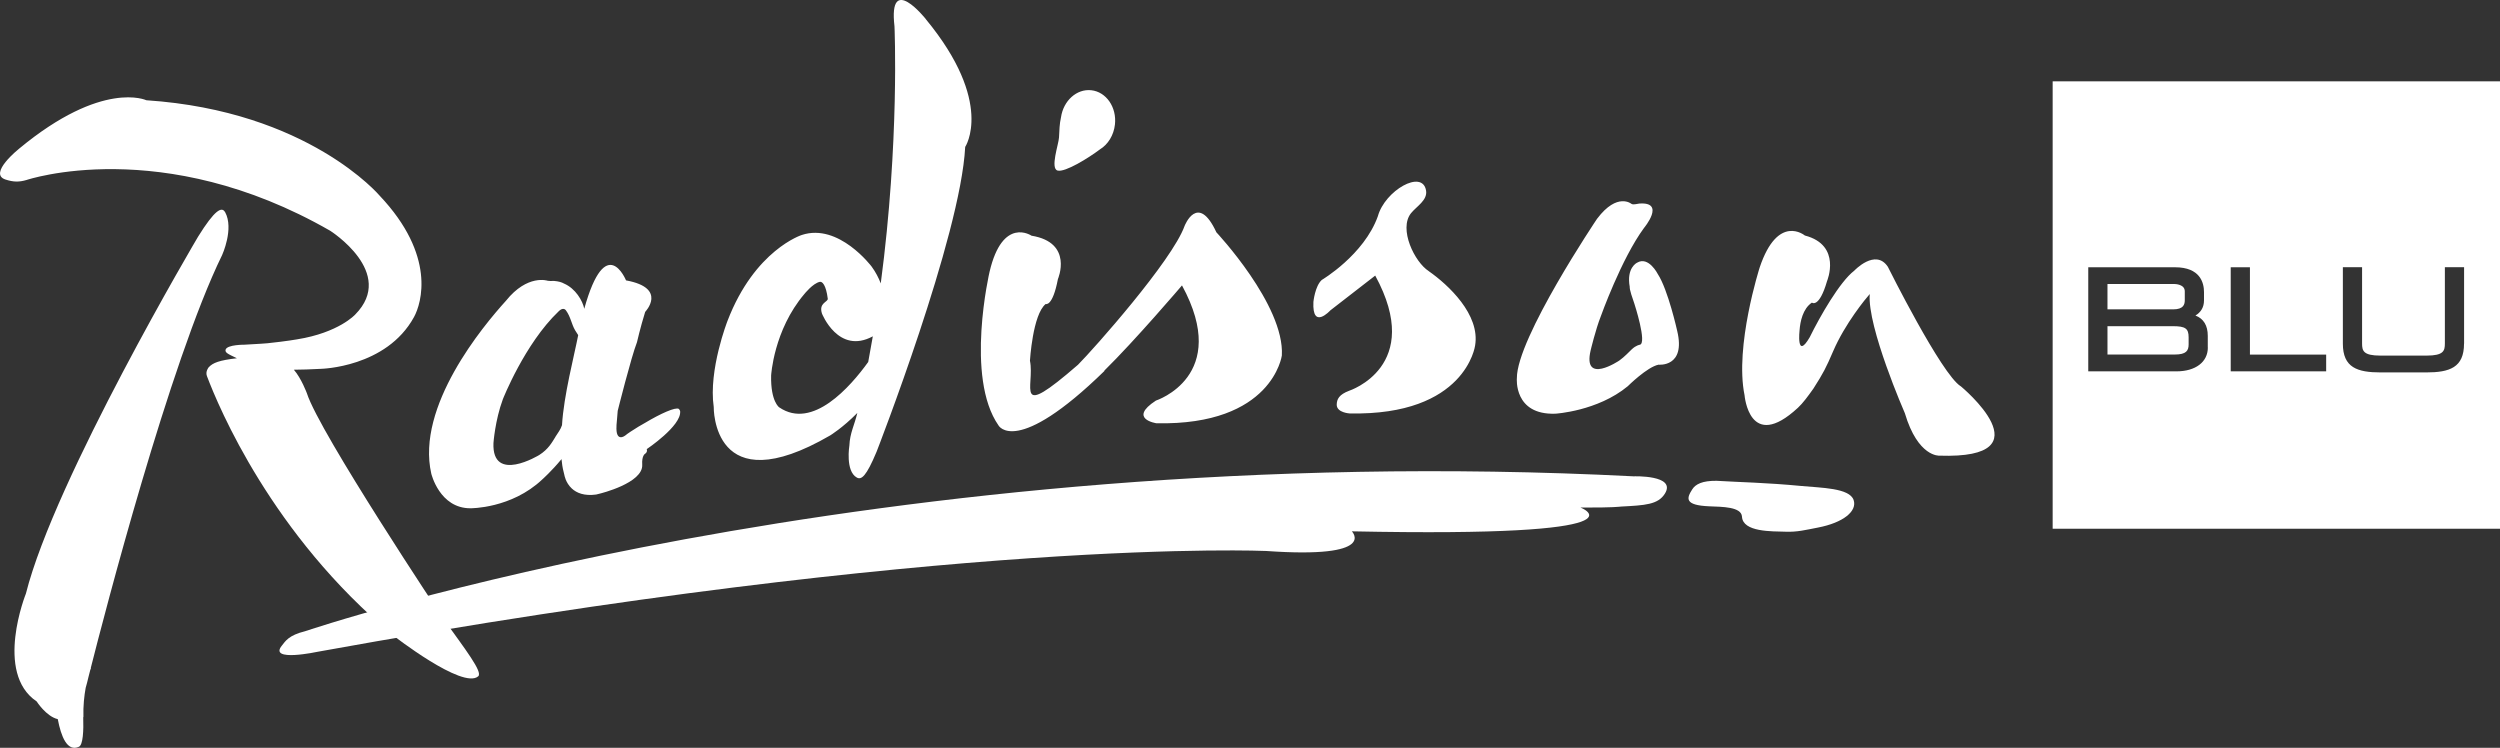
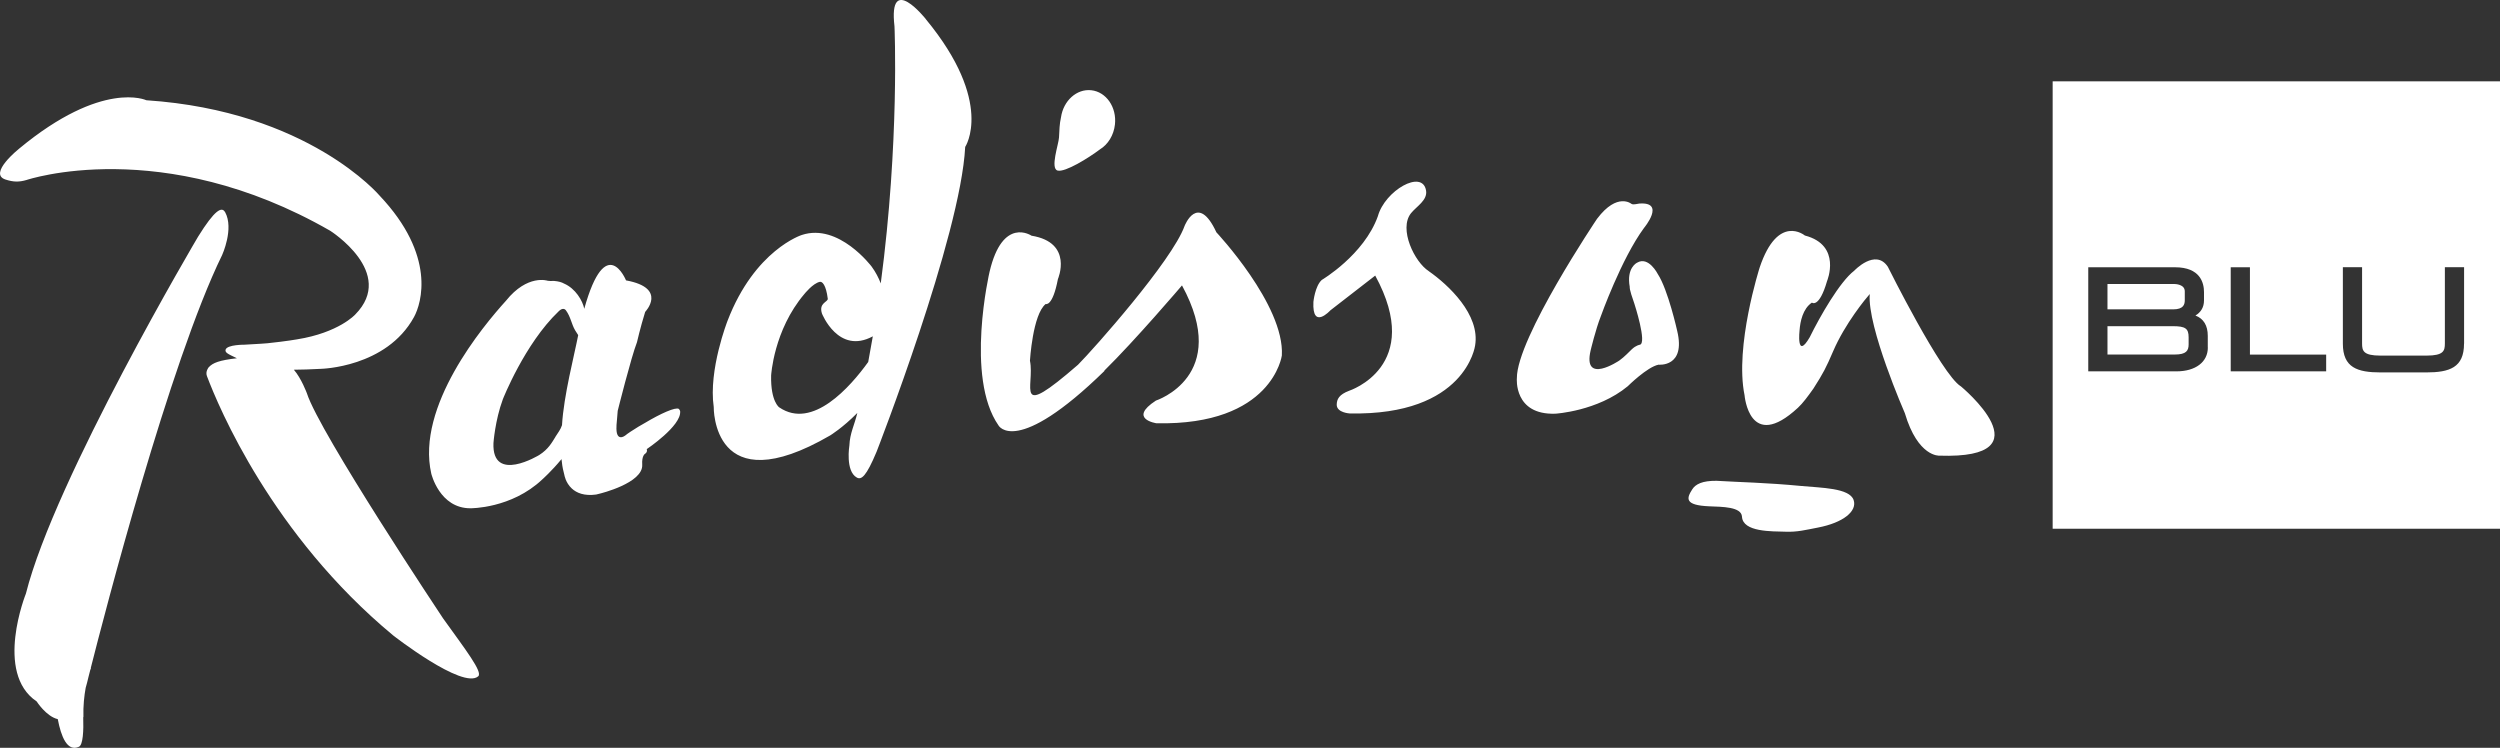
<svg xmlns="http://www.w3.org/2000/svg" id="Layer_2" data-name="Layer 2" viewBox="0 0 396.79 118.69">
  <rect x="0" y="0" width="396.79" height="118.69" fill="#333333" stroke="none" />
  <defs>
    <style> .cls-1 { fill: #fff; } </style>
  </defs>
  <g id="Layer_1-2" data-name="Layer 1">
    <g>
-       <path class="cls-1" d="M44.76,102.44c.52-.64,1.02-1.61,3.68-2.26,0,0,90.47-30.73,210.83-24.58,0,0,6.83-.25,4.98,2.74-1.09,1.75-3.12,1.86-6.98,2.06,0,0-1.31.2-6.43.15,0,0,12.31,4.78-36.28,3.78,0,0,4.29,4.38-13.58,3.12,0,0-49.83-2.27-150.53,15.99,0,0-7.92,1.71-5.7-.99h0Z" />
      <path class="cls-1" d="M146.95,3.04s-5.99-7.56-4.98,1.16c0,0,.82,18.17-2.18,40.78-.34-.88-.8-1.78-1.44-2.66,0,0-5.22-6.96-11.08-5.03,0,0-7.47,2.35-11.8,13.63,0,0-3.05,7.79-2.19,13.67,0,0-.29,15.42,18.48,4.52,0,0,1.99-1.21,4.31-3.57-.45,1.93-1.18,3.19-1.26,5.17,0,0-.67,4.07,1.19,5.09.71.39,1.48-.15,3.13-4.11,0,0,13.35-34.24,14.06-48.37,0,0,4.69-7.02-6.25-20.28h0ZM123.68,64.66s-1.38-.92-1.29-5.05c0,0,.39-7.19,5.27-12.94,0,0,1.36-1.72,2.47-1.94.37-.07.97.47,1.25,2.67.07.54-1.48.65-.92,2.37,0,0,2.6,6.57,8.07,3.61-.23,1.35-.47,2.71-.73,4.07-2.85,3.96-8.84,10.8-14.11,7.21h0ZM193.05,36.86s10.85,11.55,10.4,19.56c0,0-1.48,11.14-19.91,10.76,0,0-4.56-.68-.08-3.6,0,0,11.98-3.88,4.14-18.28,0,0-7.42,8.71-12.33,13.53l.03.04c-14.04,13.7-16.81,8.67-16.81,8.67-5.35-7.65-1.43-24.4-1.43-24.4,2.08-8.86,6.66-5.73,6.66-5.73,6.7,1.09,4.19,6.88,4.19,6.88-.85,4.45-1.94,3.96-1.94,3.96-2.07,1.67-2.5,9-2.5,9,.83,4.04-2.76,9.66,7.63.64,2.47-2.48,14.93-16.5,16.91-22.02,0,0,2.08-5.38,5.04.98h0ZM176.96,19.75c-.19,1.73-1.11,3.18-2.37,3.95-1.8,1.36-5.53,3.68-6.73,3.37-1.21-.32.16-4.16.22-5.24.07-1.22.07-2.11.32-3.23.39-2.63,2.49-4.52,4.79-4.28,2.38.25,4.07,2.69,3.77,5.44h0ZM253.5,34.7c3.21-4.25,5.46-2.33,5.46-2.33.31.17.95-.04,1.21-.06,4.27-.32.76,3.87.76,3.87-3.6,4.89-6.86,14.03-6.86,14.03-.82,2.07-1.61,5.4-1.61,5.4-1.3,5.55,4.54,1.62,4.54,1.62.84-.59,1.6-1.43,2-1.8.67-.63,1.25-.71,1.25-.71,1.22-.17-.85-6.52-.85-6.52-.89-2.51-.73-2.63-.73-2.63-.57-3.08,1.15-3.87,1.15-3.87,1.83-1.11,3.3,1.8,3.3,1.8,1.63,2.49,3.08,9.03,3.08,9.03,1.39,5.8-2.96,5.35-2.96,5.35-1.8.35-4.89,3.42-4.89,3.42-4.8,3.97-11.49,4.36-11.49,4.36-6.64.23-6.11-5.62-6.11-5.62-.05-6.33,12.75-25.35,12.75-25.35h0ZM226.77,43.04c3.06,2.14,8.2,6.88,7.35,11.82,0,0-1.48,11.14-19.91,10.76,0,0-2.01-.11-2.05-1.35,0-.92.38-1.65,1.97-2.25,0,0,11.99-3.88,4.14-18.28,0,0-2.96,2.29-7.12,5.52,0,0-2.91,3.2-2.69-1.35,0,0,.25-2.51,1.33-3.48,0,0,6.69-3.95,8.9-10.11,1.11-4.07,7.07-7.51,7.65-4.08.26,1.54-1.51,2.51-2.39,3.6-1.99,2.5.57,7.77,2.83,9.2h0ZM107.96,65.29s-.04-.21-.22-.39c-.5-.34-2.93.76-5.35,2.21-.38.23-.73.43-1.06.61-.89.55-1.75,1.1-2.09,1.4,0,0-1.56,1.24-1.39-1.55,0-.04,0-.07,0-.11h0c.03-.62.15-1.41.19-2.25,0,0,2.13-8.52,3.06-10.9,0,0,.51-2.25,1.3-4.81,0,0,3.63-3.78-3.04-5,0,0-3.19-7.84-6.63,4.51,0,0,0,0,0,0-.24-1.27-1.4-3.23-3.2-4-.36-.21-.87-.36-1.57-.42-.27-.03-.44.05-1.03-.03,0,0-3.2-1.1-6.63,3.18-3.64,4.01-14.28,16.76-11.85,27.43,0,0,1.31,5.52,6.22,5.5,0,0,6.49.07,11.4-4.58,0,0,1.47-1.3,3.05-3.22.06.65.16,1.38.35,2.09.03.14.06.28.1.41,0,0,.18,1.24,1.19,2.17.75.69,1.95,1.21,3.86.95.19-.04.39-.09.6-.15,0,0,6.87-1.66,6.71-4.58-.09-1.44.44-1.73.44-1.73,0,0,.44-.24.28-.75,0,0,5.48-3.67,5.3-5.98h0ZM88.15,69.35c-.57.91-1.11,1.94-2.57,2.87,0,0-7.52,4.6-7.26-1.9,0,0,.25-3.6,1.49-6.95,0,0,3.46-8.8,8.83-13.93.49-.5.92-.54,1.19-.17.75,1.02.88,2.19,1.45,3.15.15.25.31.51.49.77-.64,3.3-2.29,9.56-2.57,14.29-.2.65-.67,1.26-1.06,1.87h0ZM35.73,33.67c1.44,2.63-.48,6.82-.48,6.82-8.34,17.05-18.76,57.31-20.84,65.52h.04s-.05.12-.13.35c-.19.74-.29,1.14-.29,1.14-.14.61-.28,1.15-.43,1.66-.23,1.26-.41,2.85-.36,4.66h-.03c.07,2.17-.03,4.4-.68,4.7-1.87.86-2.84-1.65-3.36-4.38-1.84-.43-3.35-2.81-3.35-2.81-6.76-4.53-1.71-17.11-1.71-17.11,4.59-18.23,27.33-56.66,27.33-56.66,2.67-4.3,3.77-4.81,4.28-3.89h0ZM70.29,98.1c3.61,5.03,6.37,8.58,5.61,9.24-2.45,2.14-13.5-6.49-13.5-6.49-19.21-15.93-27.7-36.23-29.56-41.17-.27-.72.27-1.37.27-1.37.66-.73,1.7-1.13,4.49-1.45,0,0,0,0,0,0-1.46-.7-1.92-.89-1.79-1.38.28-.79,2.97-.77,2.97-.77,2.12-.1,3.67-.23,3.67-.23,3.11-.33,4.7-.62,4.7-.62,6.63-1.06,9.23-3.94,9.23-3.94,6.56-6.64-3.98-13.3-3.98-13.3C25.69,21.29,4.2,28.57,4.2,28.57c-1.17.34-2.06.34-3.34-.08-2.8-.93,2.18-4.9,2.18-4.9,13.24-10.97,20.19-7.68,20.19-7.68,25.72,1.71,37.04,15.16,37.04,15.16,8.96,9.48,6.64,17.05,5.44,19.25-4.39,8.02-14.78,8.22-14.78,8.22-1.62.09-3.04.13-4.29.14,1.19,1.36,2.07,3.74,2.07,3.74,1.99,6.26,21.59,35.69,21.59,35.69h0ZM311.2,61.3s14.09,11.61-3.39,11.02c0,0-3.4.26-5.48-6.74,0,0-6-13.72-5.57-18.91-.59.66-3.92,4.67-5.82,9.1-1.1,2.56-1.55,3.45-3.12,5.9-.87,1.23-1.69,2.34-2.46,3.05-7.72,7.15-8.47-1.98-8.47-1.98-1.6-7.79,2.4-20.29,2.4-20.29,2.9-8.63,7.17-5.07,7.17-5.07,5.92,1.54,3.52,7.24,3.52,7.24-1.26,4.35-2.4,3.41-2.4,3.41-1.46.97-1.86,3.05-1.96,4.37,0,0-.55,4.83,1.61,1.13,1.62-3.3,4.77-8.81,7.06-10.56,0,0,3.37-3.59,5.34-.63,0,0,8.5,17.07,11.57,18.97h0Z" />
      <path class="cls-1" d="M272.43,76.31c3.68.23,7.82.28,13.55.83,2.98.29,7.57.29,8.22,2.22.6,1.77-1.65,3.6-5.65,4.37-2.03.39-3.31.73-5.14.66-2.16-.07-6.8.09-6.93-2.4-.1-1.56-3.13-1.55-5.15-1.63-4.05-.16-3.63-1.3-2.75-2.68.53-.85,1.63-1.39,3.85-1.37h0Z" />
      <g>
        <path class="cls-1" d="M346.76,47.66v-1.42c0-1.11-1.45-1.17-1.74-1.17h-10.53v4.03h10.42c1.64,0,1.85-.77,1.85-1.45Z" />
        <path class="cls-1" d="M344.84,51.77h-10.35v4.5h10.68c1.83,0,2.2-.62,2.2-1.61v-1.12c0-1.41-.52-1.77-2.52-1.77Z" />
        <path class="cls-1" d="M396.78,12.91h-70.99v71.01h71.01s-.01-71.01-.01-71.01ZM350.42,55.16c0,2.3-1.96,3.78-4.99,3.78h-13.99v-16.52h13.77c4,0,4.6,2.47,4.6,3.94v1.33c0,1.08-.51,1.89-1.36,2.39,1.3.5,1.96,1.58,1.96,3.23v1.85ZM369.2,58.94h-15.15v-16.52h3.05v13.86h12.1v2.66ZM391.08,54.55c0,3.8-2.31,4.56-6.02,4.56h-7.19c-3.72,0-6.02-.76-6.02-4.56v-12.14h3.05v12.11c0,1.16.2,1.92,2.91,1.92h7.32c2.71,0,2.91-.76,2.91-1.92v-12.11h3.05v12.14Z" />
      </g>
    </g>
  </g>
</svg>